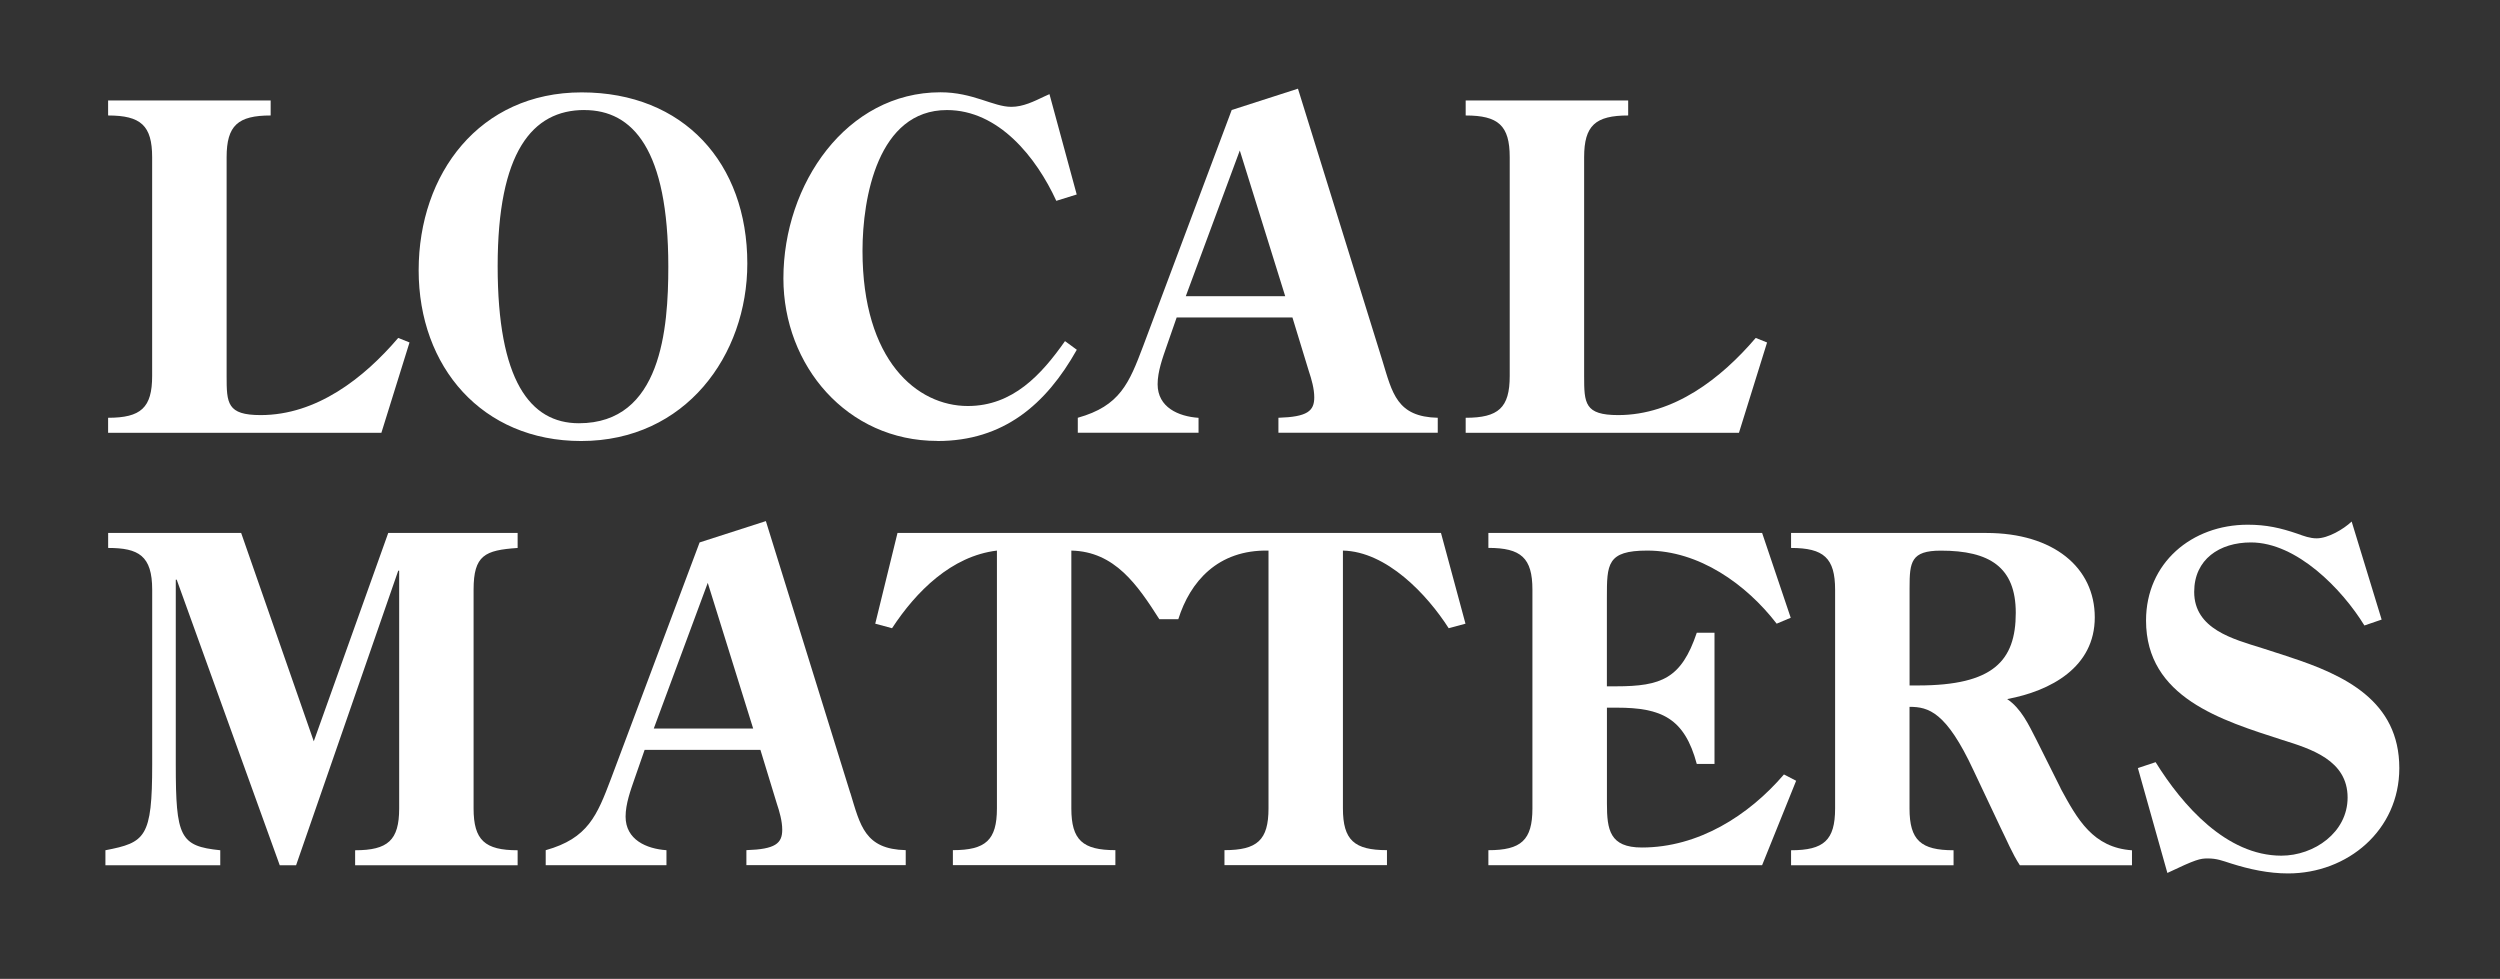
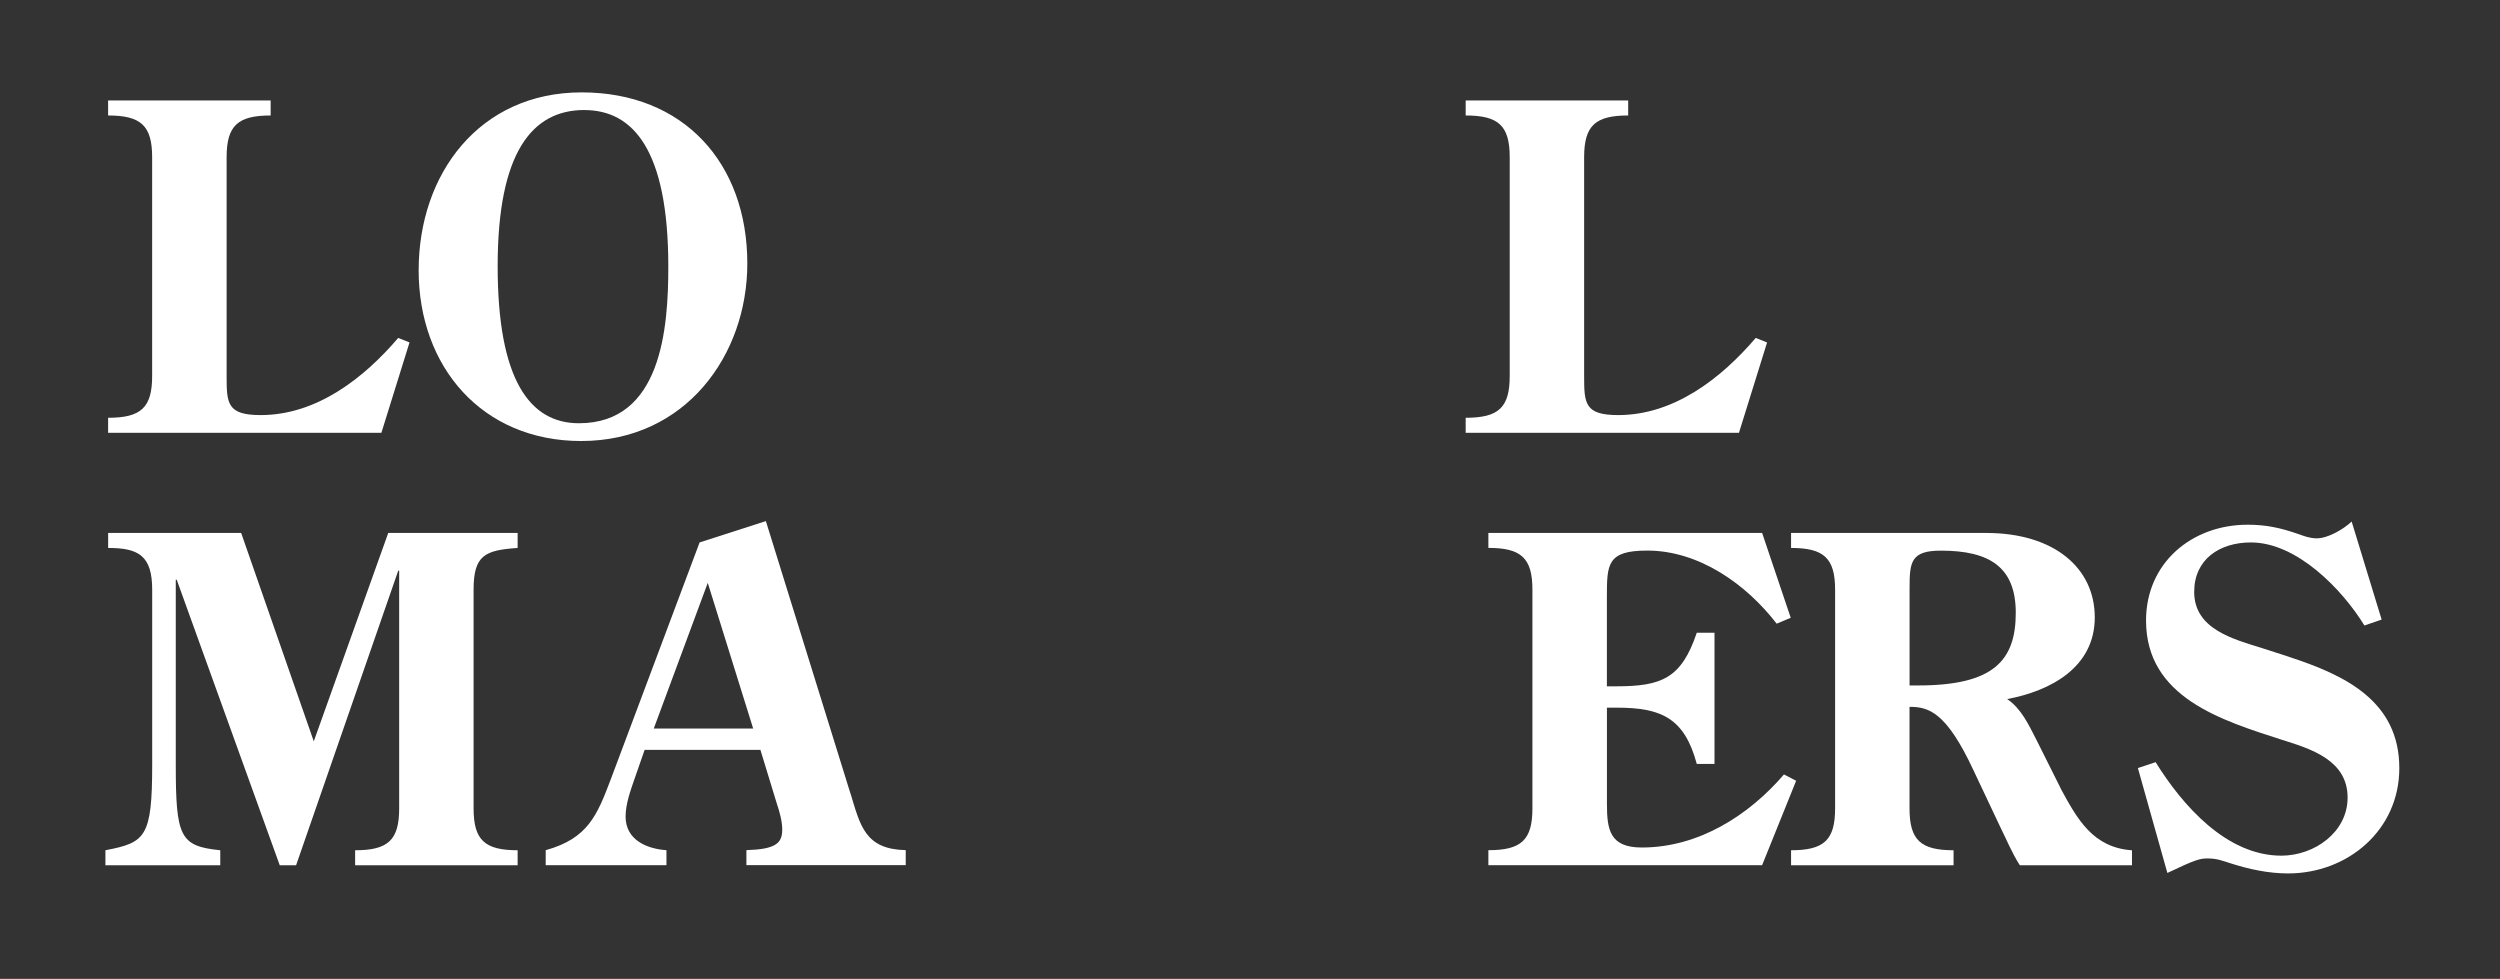
<svg xmlns="http://www.w3.org/2000/svg" id="Layer_1" version="1.1" viewBox="0 0 512 200.47">
  <rect x="0" y="0" width="512" height="200.47" fill="#333333" stroke="none" />
  <defs>
    <style>
      .st0 {
        fill: #fff;
      }
    </style>
  </defs>
  <path class="st0" d="M83.88,70.14l-2.33-.93c-7.06,8.27-16.73,15.8-28.17,15.8-6.88,0-6.97-2.42-6.97-8v-44.81c0-6.51,2.32-8.55,9.02-8.55v-3.07H22.14v3.07c6.69,0,9.02,2.05,9.02,8.55v44.81c0,6.51-2.32,8.55-9.02,8.55v3.07h55.97l5.76-18.5Z" />
  <path class="st0" d="M119.02,90.32c21.38,0,34.03-17.57,34.03-36.35,0-20.55-13.02-35.05-33.93-35.05s-33.38,16.64-33.38,36.44,13.02,34.96,33.28,34.96ZM119.67,22.54c9.95,0,17.2,8.09,17.2,32.07,0,12.64-1.4,32.07-18.31,32.07-10.04,0-16.64-8.83-16.64-32.17s7.07-31.98,17.76-31.98Z" />
-   <path class="st0" d="M191.99,90.32c13.48,0,22.22-7.44,28.54-18.69l-2.42-1.77c-4.83,6.88-10.69,13.29-19.9,13.29-10.41,0-21.57-9.3-21.57-31.79,0-10.88,3.16-28.82,17.29-28.82,10.6,0,18.31,9.67,22.4,18.59l4.18-1.3-5.58-20.55-1.02.46c-2.14,1.02-4.37,2.14-6.79,2.14-1.86,0-3.81-.74-6.14-1.49-2.32-.74-5.02-1.49-8.37-1.49-19.24,0-32.17,18.78-32.17,38.12,0,17.85,13.02,33.28,31.52,33.28Z" />
-   <path class="st0" d="M245.45,85.57c-4.09-.28-8.37-2.14-8.37-6.88,0-2.6,1.02-5.39,1.86-7.81l2.04-5.86h23.71l3.35,10.97c.56,1.67,1.12,3.62,1.12,5.39,0,2.79-1.4,4-7.34,4.18v3.07h32.63v-3.07c-8.37-.19-9.3-5.02-11.34-11.71l-17.29-55.69-13.57,4.37-18.13,48.34c-2.88,7.62-4.74,12.27-13.39,14.69v3.07h24.73v-3.07ZM253.91,30.82l9.3,29.84h-20.36l11.06-29.84Z" />
  <path class="st0" d="M361.89,70.14l-2.32-.93c-7.06,8.27-16.73,15.8-28.17,15.8-6.88,0-6.97-2.42-6.97-8v-44.81c0-6.51,2.32-8.55,9.02-8.55v-3.07h-33.28v3.07c6.69,0,9.02,2.05,9.02,8.55v44.81c0,6.51-2.32,8.55-9.02,8.55v3.07h55.97l5.76-18.5Z" />
  <path class="st0" d="M64.26,151.82l-14.87-42.67h-27.24v3.07c6.23,0,9.02,1.58,9.02,8.55v35.79c0,14.97-1.39,15.99-9.58,17.57v3.07h23.52v-3.07c-8.27-.84-9.11-2.7-9.11-17.57v-37.84h.19l21.1,58.48h3.35l20.92-60.33h.19v48.71c0,6.51-2.32,8.55-9.02,8.55v3.07h33.28v-3.07c-6.69,0-9.02-2.05-9.02-8.55v-44.81c0-7.07,2.32-8.09,9.02-8.55v-3.07h-26.5l-15.25,42.67Z" />
  <path class="st0" d="M174.14,162.41l-17.29-55.69-13.57,4.37-18.13,48.34c-2.88,7.62-4.74,12.27-13.39,14.69v3.07h24.73v-3.07c-4.09-.28-8.37-2.14-8.37-6.88,0-2.6,1.02-5.39,1.86-7.81l2.04-5.86h23.71l3.35,10.97c.56,1.67,1.12,3.62,1.12,5.39,0,2.79-1.39,4-7.34,4.18v3.07h32.63v-3.07c-8.37-.19-9.3-5.02-11.34-11.71ZM133.89,149.21l11.06-29.84,9.3,29.84h-20.36Z" />
-   <path class="st0" d="M239.5,109.14h-55.69l-4.56,18.59,3.44.93c4.93-7.53,12.18-14.78,21.48-15.9v52.8c0,6.51-2.32,8.55-9.02,8.55v3.07h33.28v-3.07c-6.69,0-9.02-2.05-9.02-8.55v-52.8c8.92.19,13.56,7.07,18.02,14.05h3.89s0-.01,0-.01c2.42-7.66,8.06-14.25,18.47-14.04v52.8c0,6.51-2.32,8.55-9.02,8.55v3.07h33.28v-3.07c-6.69,0-9.02-2.05-9.02-8.55v-52.8c8.92.19,17.2,8.92,21.66,15.9l3.44-.93-5.02-18.59h-55.64Z" />
  <path class="st0" d="M365.36,158.6c-7.25,8.46-17.57,14.97-29.1,14.97-6.6,0-7.16-3.63-7.16-9.02v-19.62h2.04c9.11,0,13.85,2.14,16.36,11.53h3.63v-26.87h-3.63c-3.16,9.39-7.25,10.97-16.55,10.97h-1.86v-18.13c0-6.88,0-9.67,8.27-9.67,10.6,0,20.27,6.88,26.5,14.97l2.88-1.21-5.86-17.38h-56.06v3.07c6.69,0,9.02,2.05,9.02,8.55v44.81c0,6.51-2.32,8.55-9.02,8.55v3.07h56.06l6.97-17.29-2.51-1.3Z" />
  <path class="st0" d="M422.04,161.48l-5.02-10.04c-1.58-3.07-3.07-6.32-5.95-8.27,8.92-1.67,17.94-6.51,17.94-16.73s-8.46-17.29-22.22-17.29h-39.98v3.07c6.69,0,9.02,2.05,9.02,8.55v44.81c0,6.51-2.32,8.55-9.02,8.55v3.07h33.28v-3.07c-6.69,0-9.02-2.05-9.02-8.55v-20.82c3.9,0,7.53,1.02,13.11,13.02l5.49,11.62c1.3,2.6,2.42,5.39,4,7.81h22.96v-3.07c-8-.56-11.16-6.32-14.6-12.64ZM392.85,140.38h-1.77v-19.99c0-5.3.28-7.62,6.41-7.62,9.95,0,15.34,3.35,15.34,12.74,0,9.85-4.65,14.87-19.99,14.87Z" />
  <path class="st0" d="M468.8,134.52l-5.48-1.77c-5.95-1.86-13.95-3.9-13.95-11.53,0-6.69,5.21-10.13,11.62-10.13,9.39,0,18.69,9.58,23.24,17.01l3.53-1.21-6.14-20.08c-1.67,1.58-4.84,3.44-7.16,3.44-1.39,0-2.6-.46-3.9-.93-3.53-1.21-6.41-1.86-10.23-1.86-11.44,0-20.82,7.81-20.82,19.62,0,15.8,15.53,20.45,27.89,24.45,5.95,1.86,13.39,4.18,13.39,11.81,0,7.16-6.88,11.9-13.57,11.9-11.25,0-20.27-10.32-25.75-19.15l-3.63,1.21,6.04,21.48c5.86-2.79,6.69-2.97,8.27-2.97,1.86,0,2.98.46,4.74,1.02,3.81,1.21,7.72,2.05,11.71,2.05,12.18,0,22.78-8.83,22.78-21.57,0-13.76-11.16-19.06-22.59-22.78Z" />
</svg>